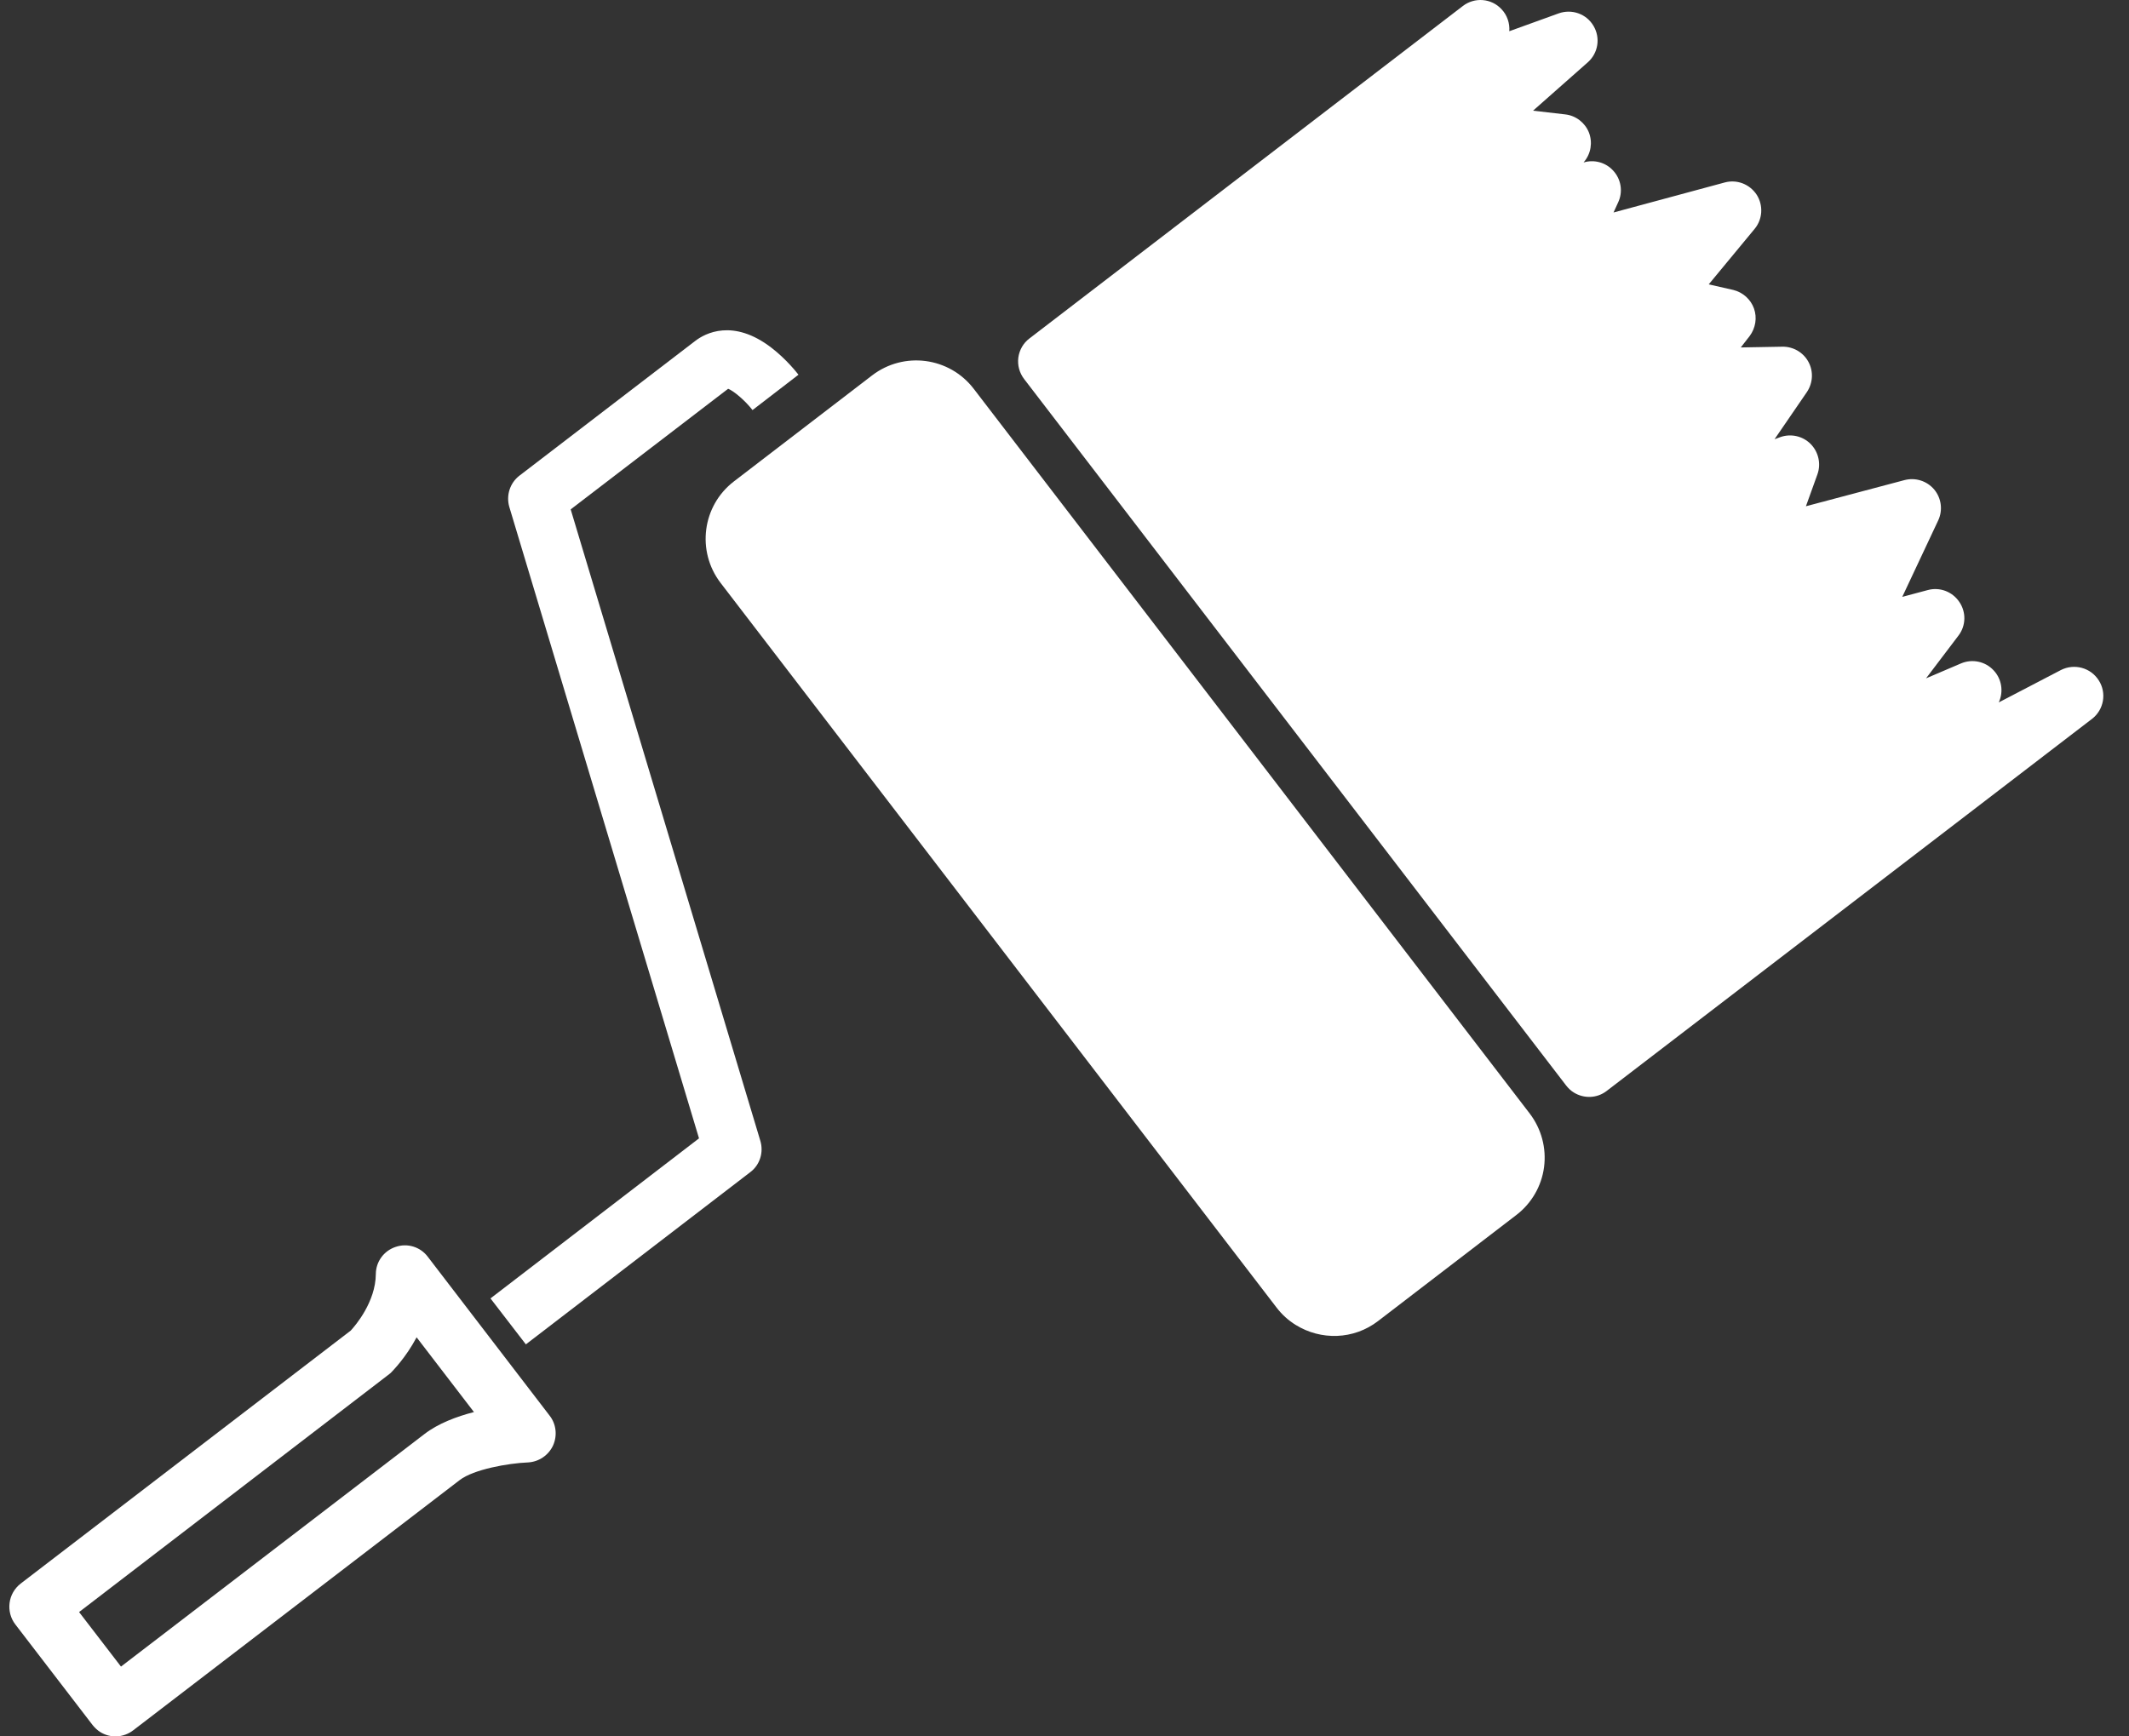
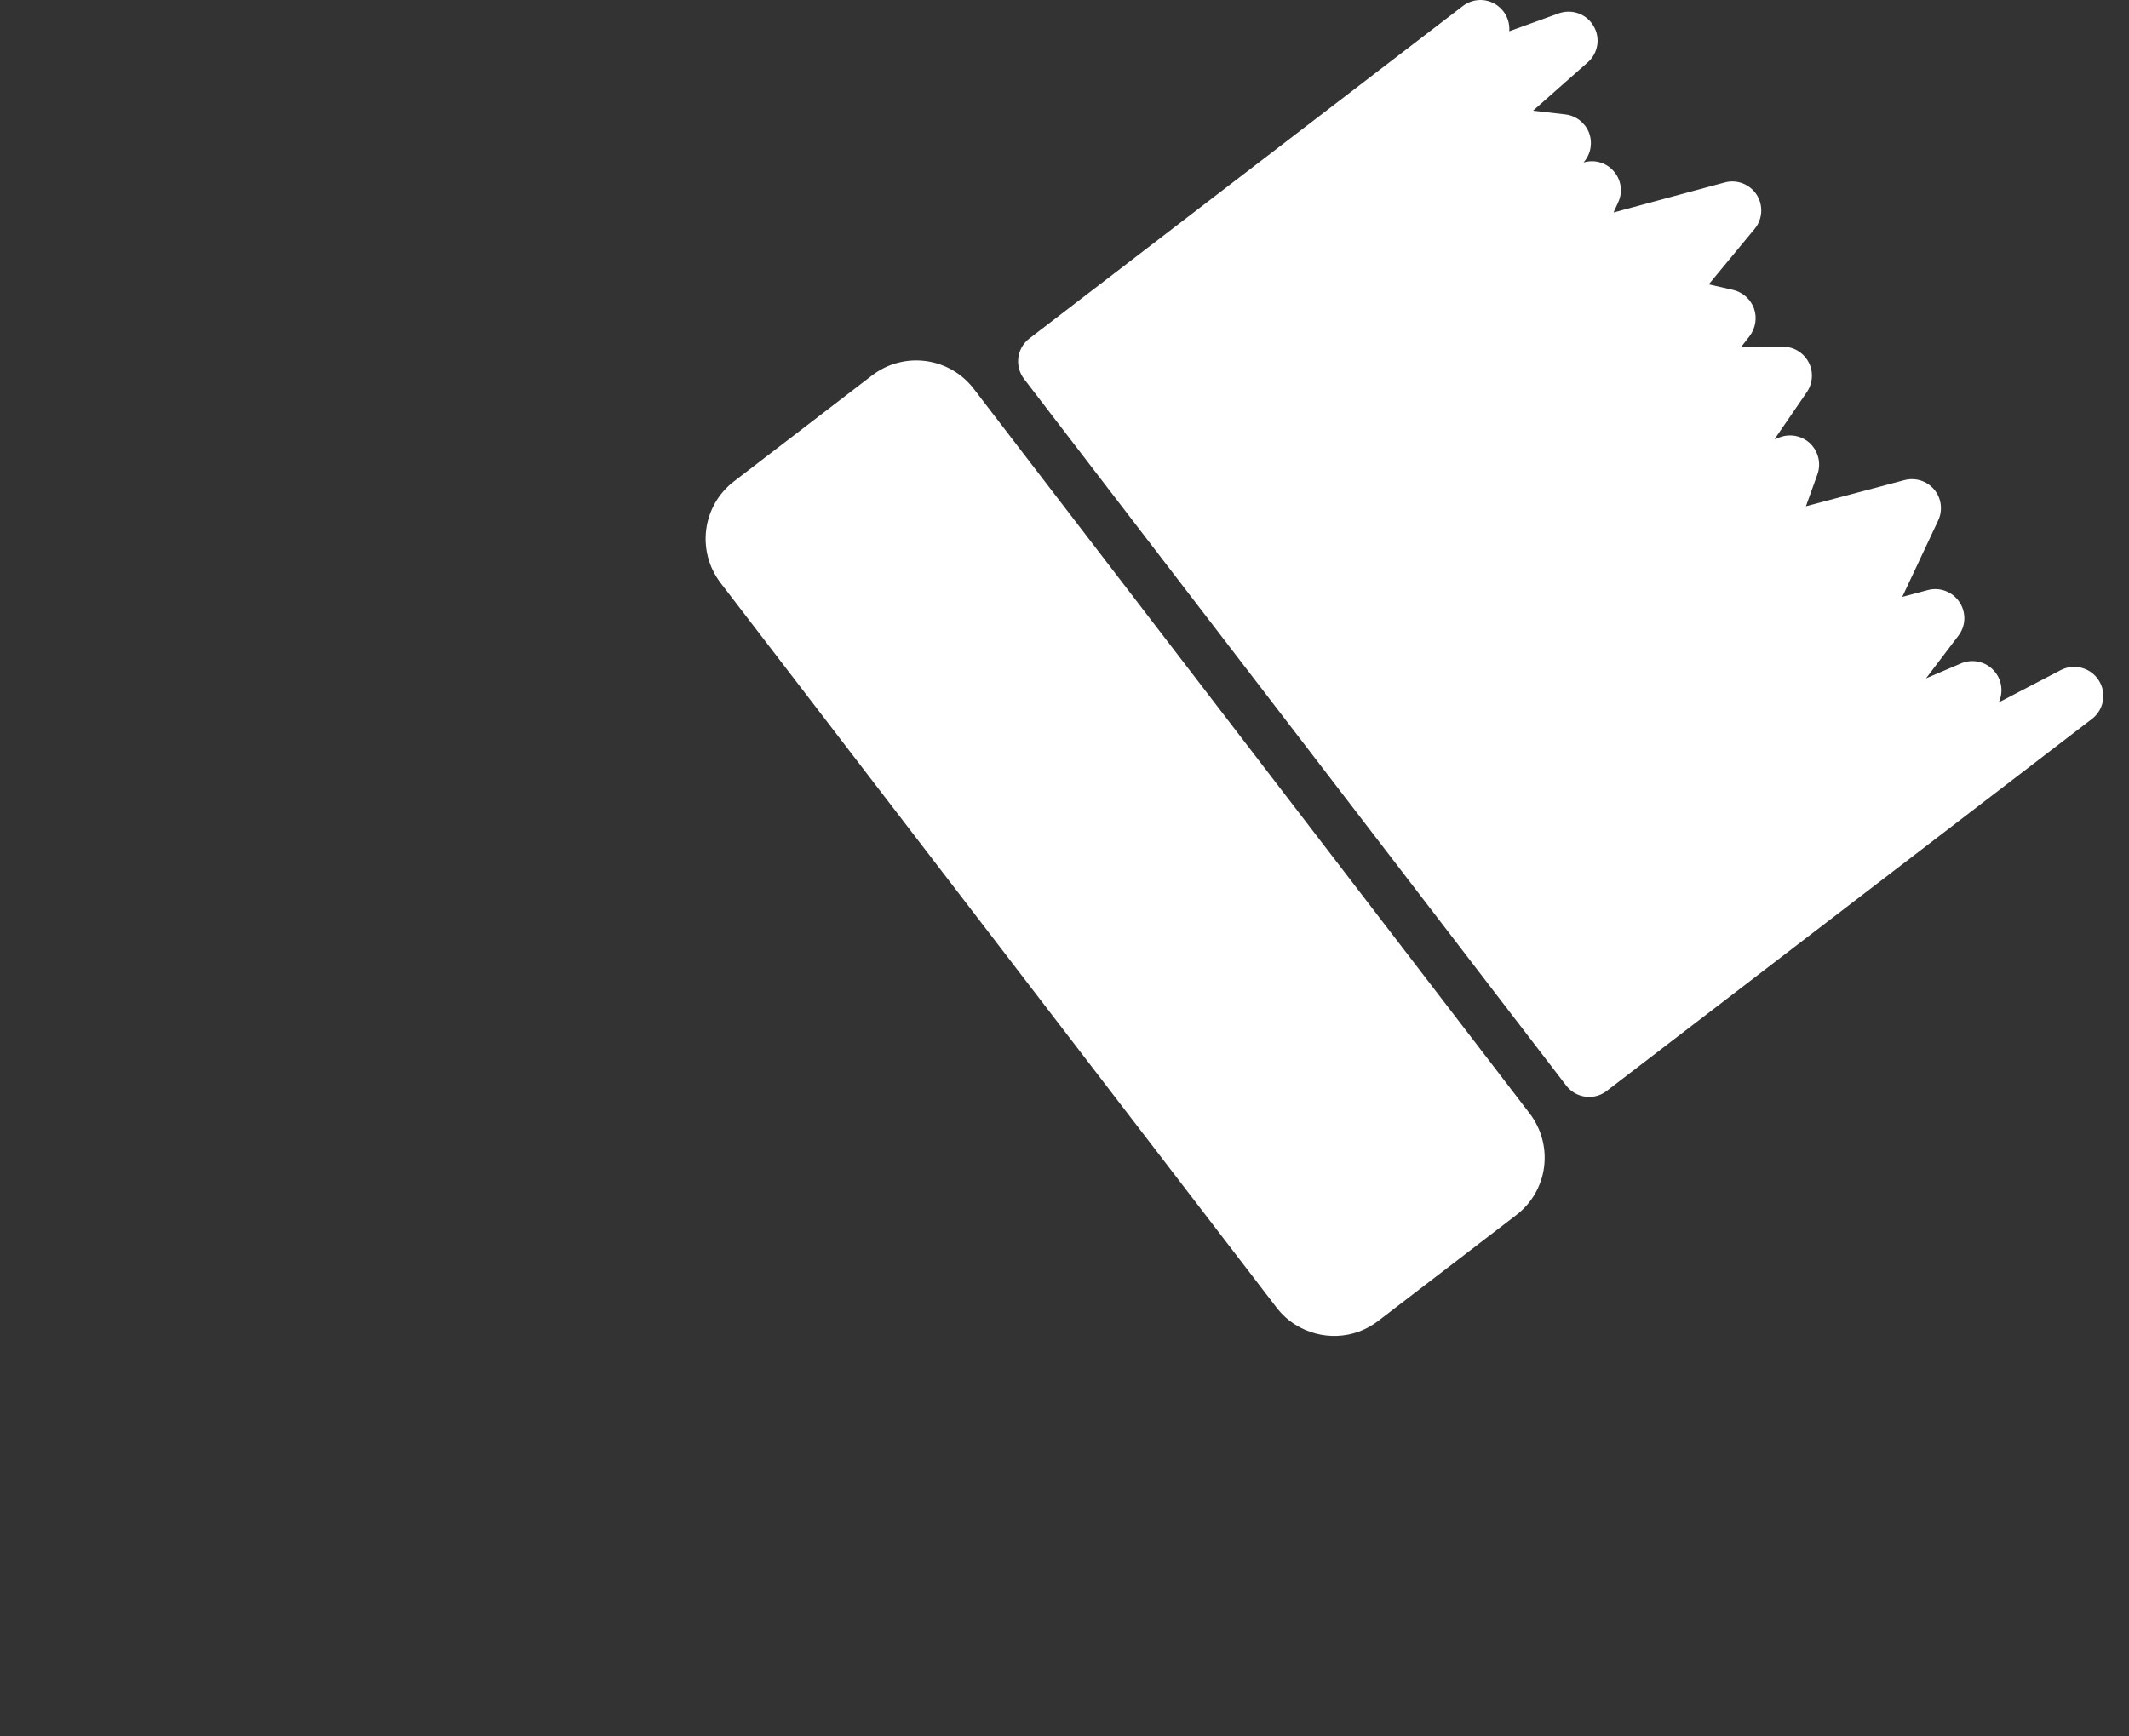
<svg xmlns="http://www.w3.org/2000/svg" width="76" height="62" viewBox="0 0 76 62" fill="none">
  <rect x="0" y="0" width="76" height="62" fill="#333333" stroke="none" />
  <path d="M54.606 39.758L34.761 13.884C33.89 12.747 32.266 12.535 31.132 13.404L26.203 17.186C25.066 18.055 24.856 19.679 25.723 20.813L45.57 46.688C45.766 46.944 45.998 47.151 46.254 47.308C47.145 47.862 48.319 47.845 49.198 47.166L54.127 43.385C54.67 42.971 55.03 42.353 55.119 41.674C55.208 40.991 55.024 40.306 54.606 39.758Z" fill="white" />
-   <path d="M20.372 18.188L25.993 13.881C26.206 13.967 26.606 14.31 26.863 14.642L28.503 13.38C28.462 13.325 28.076 12.829 27.538 12.416C26.171 11.366 25.172 11.897 24.81 12.179L18.546 16.981C18.204 17.241 18.061 17.688 18.181 18.1L24.953 40.646L17.509 46.361L18.772 48.002L26.779 41.856C27.124 41.6 27.267 41.149 27.142 40.734L20.372 18.188Z" fill="white" />
-   <path d="M15.152 51.204L4.319 59.507L2.823 57.56L13.849 49.1C13.884 49.078 13.913 49.046 13.945 49.024C14.03 48.935 14.483 48.481 14.872 47.75L16.919 50.419C16.299 50.579 15.645 50.824 15.152 51.204ZM19.621 50.548L15.271 44.874C15.005 44.519 14.541 44.377 14.12 44.523C13.702 44.663 13.418 45.049 13.416 45.493C13.408 46.485 12.689 47.328 12.521 47.509L0.736 56.545C0.52 56.714 0.376 56.959 0.342 57.235C0.307 57.504 0.379 57.784 0.547 58.001L3.305 61.594C3.384 61.693 3.478 61.781 3.58 61.845C3.936 62.067 4.403 62.054 4.757 61.781L16.411 52.847C16.904 52.467 18.138 52.245 18.854 52.217C19.237 52.195 19.581 51.961 19.742 51.614C19.902 51.261 19.855 50.845 19.621 50.548Z" fill="white" />
  <path d="M74.919 24.291C74.633 23.84 74.048 23.681 73.57 23.924L71.351 25.08C71.529 24.695 71.456 24.238 71.164 23.932C70.866 23.614 70.403 23.518 70.003 23.688L68.755 24.221L69.915 22.691C70.181 22.34 70.194 21.858 69.941 21.49C69.697 21.127 69.246 20.952 68.816 21.069L67.906 21.312L69.19 18.58C69.359 18.218 69.304 17.788 69.047 17.479C68.787 17.17 68.374 17.041 67.984 17.143L64.467 18.076L64.879 16.933C65.013 16.554 64.913 16.129 64.63 15.847C64.348 15.568 63.928 15.473 63.549 15.609L63.347 15.683L64.502 13.998C64.717 13.677 64.742 13.263 64.557 12.922C64.372 12.579 64.01 12.372 63.624 12.379L62.141 12.406L62.459 11.998C62.67 11.714 62.73 11.345 62.613 11.016C62.494 10.683 62.213 10.436 61.872 10.352L60.997 10.154L62.636 8.172C62.922 7.828 62.952 7.332 62.709 6.953C62.463 6.577 62.005 6.397 61.57 6.515L57.599 7.587L57.762 7.23C57.944 6.85 57.871 6.397 57.584 6.089C57.317 5.797 56.904 5.687 56.53 5.801L56.549 5.776C56.794 5.484 56.858 5.081 56.719 4.727C56.577 4.378 56.255 4.128 55.877 4.085L54.726 3.952L56.678 2.227C57.052 1.898 57.14 1.351 56.883 0.922C56.631 0.493 56.108 0.31 55.64 0.478L53.878 1.115C53.898 0.836 53.808 0.545 53.6 0.328C53.238 -0.063 52.639 -0.109 52.218 0.216L36.752 12.082C36.53 12.248 36.391 12.493 36.352 12.766C36.317 13.037 36.39 13.312 36.557 13.531L55.906 38.757C55.985 38.857 56.074 38.944 56.181 39.009C56.537 39.231 57.008 39.224 57.357 38.951L74.679 25.669C75.106 25.341 75.21 24.741 74.919 24.291Z" fill="white" />
</svg>